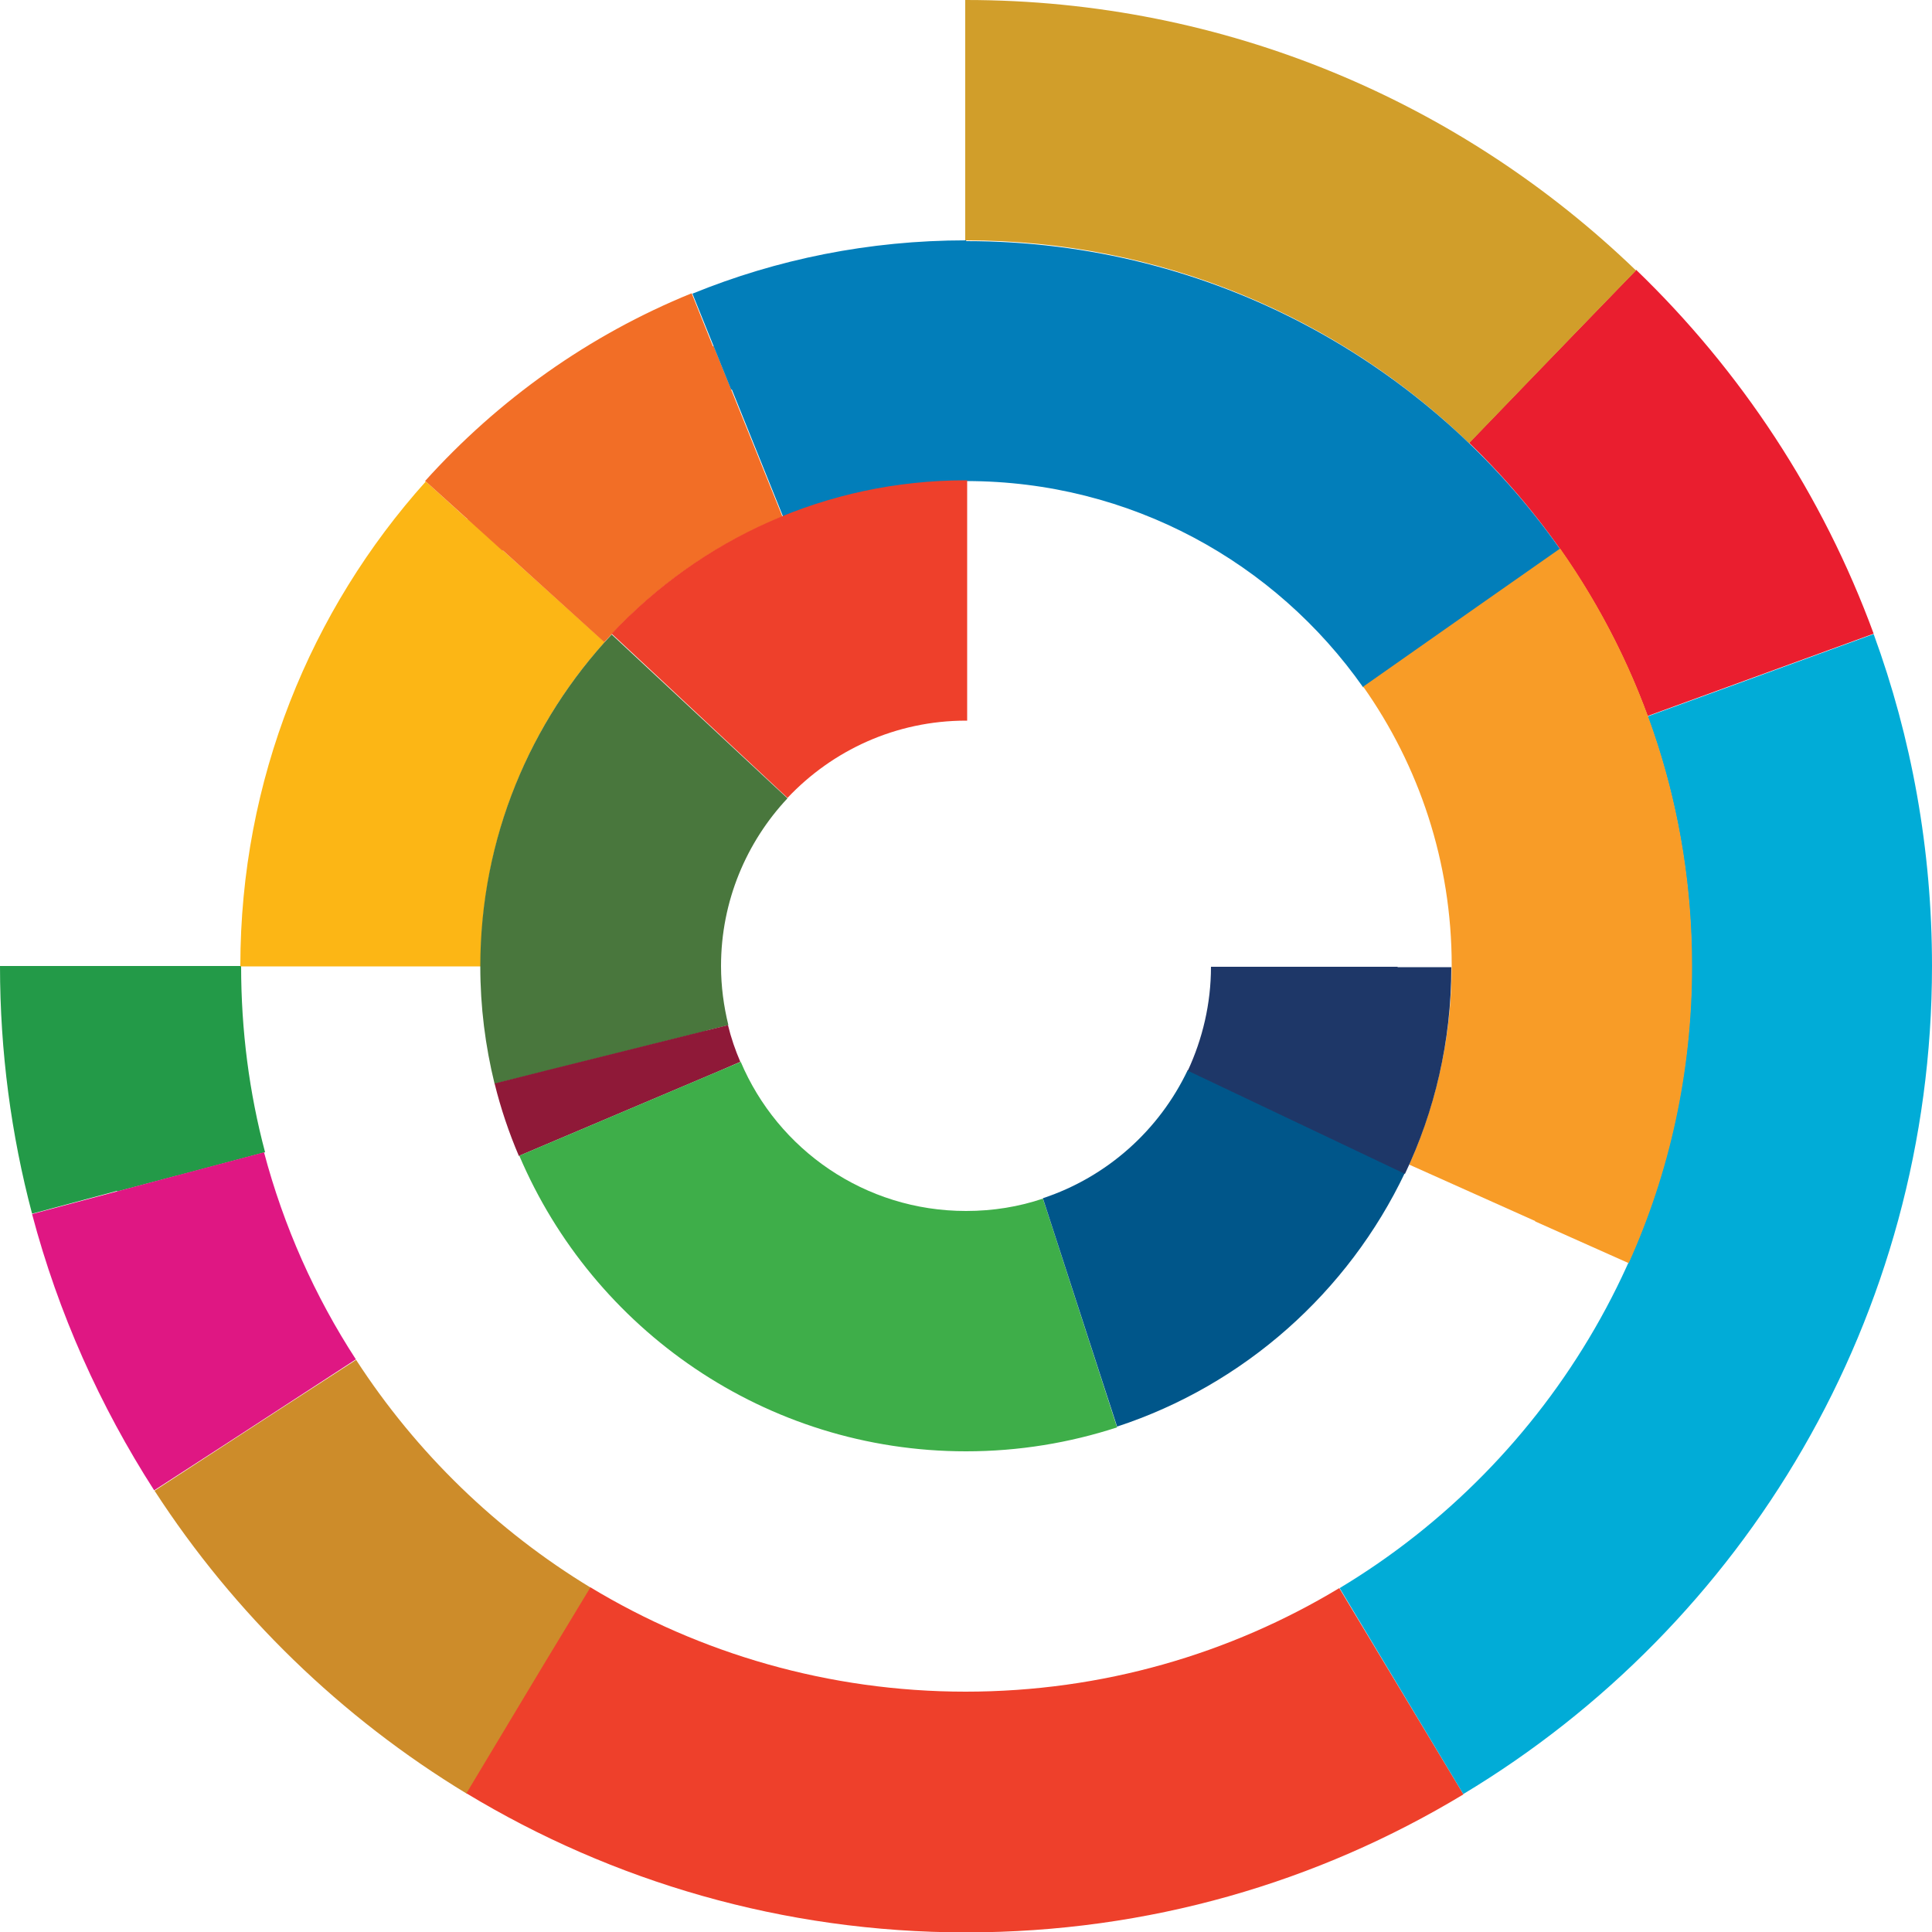
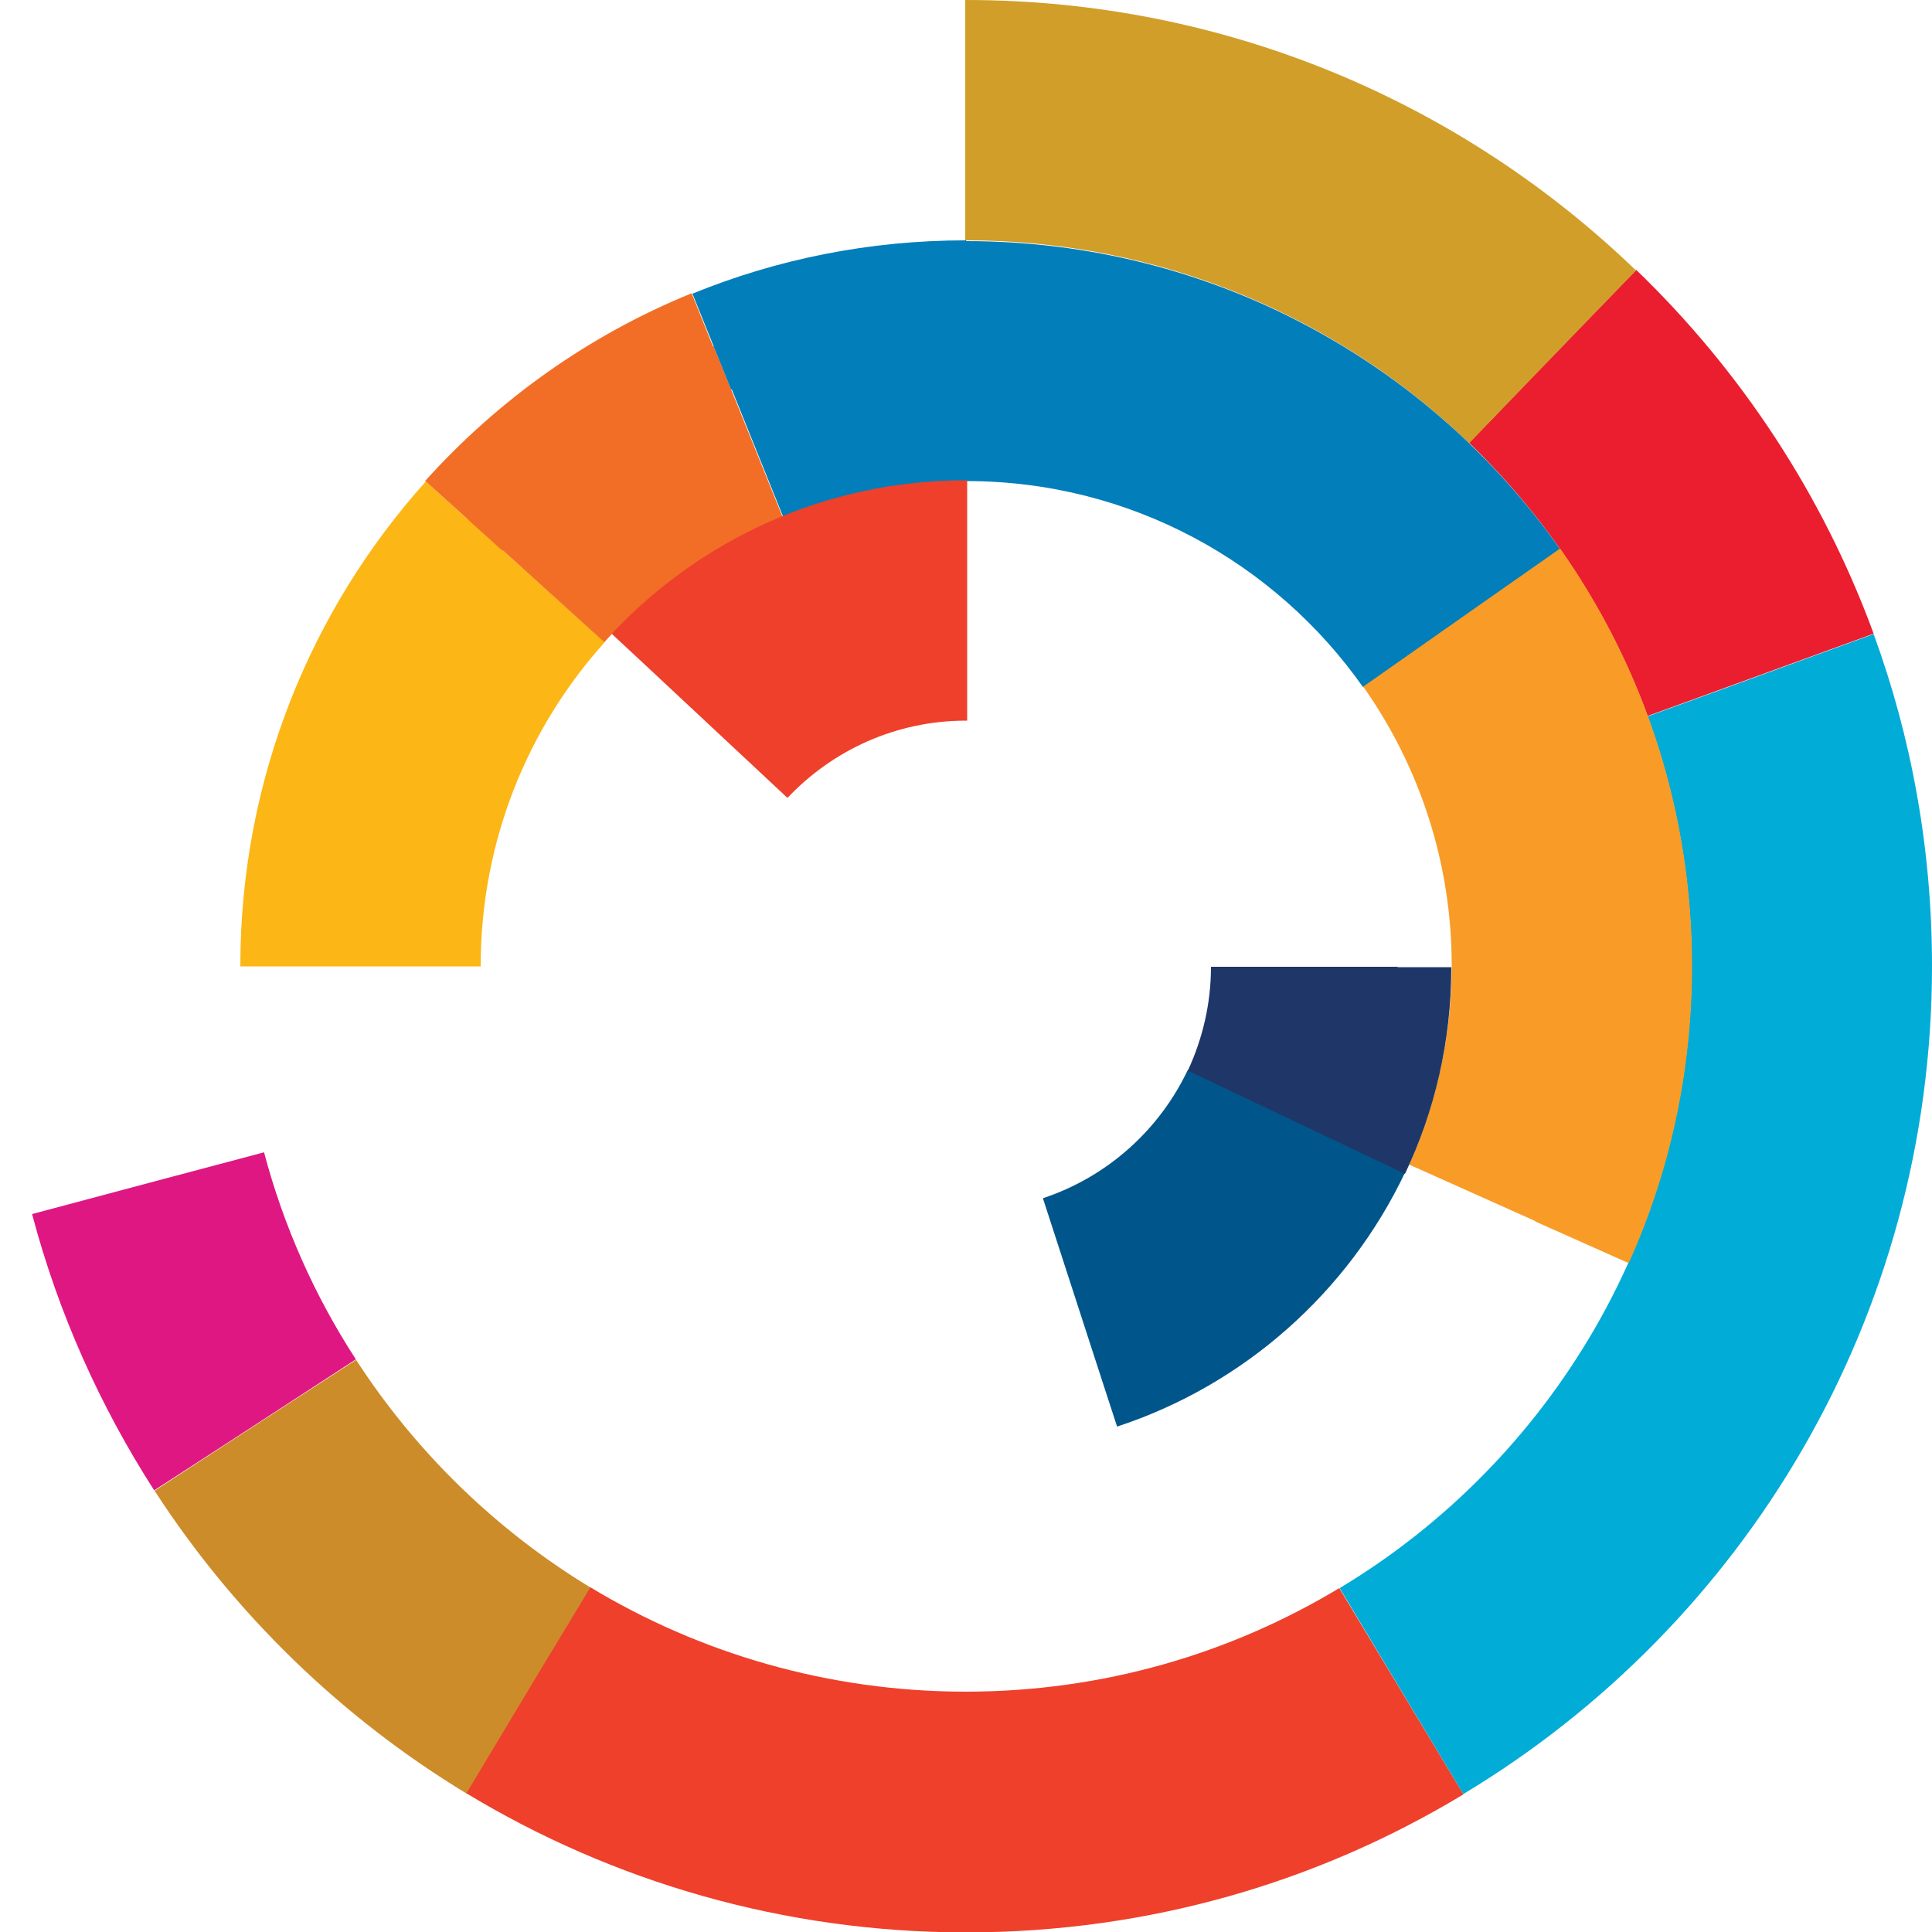
<svg xmlns="http://www.w3.org/2000/svg" id="Layer_2" viewBox="0 0 50 50">
  <defs>
    <style>.cls-1{fill:#f89c27;}.cls-1,.cls-2,.cls-3,.cls-4,.cls-5,.cls-6,.cls-7,.cls-8,.cls-9,.cls-10,.cls-11,.cls-12,.cls-13,.cls-14,.cls-15,.cls-16{stroke-width:0px;}.cls-2{fill:#49773d;}.cls-3{fill:#3eae49;}.cls-4{fill:#1e3768;}.cls-5{fill:#239a48;}.cls-6{fill:#d19e2a;}.cls-7{fill:#cd8c2a;}.cls-8{fill:#df1783;}.cls-9{fill:#8f1938;}.cls-10{fill:#fcb615;}.cls-11{fill:#ee402b;}.cls-12{fill:#f26e26;}.cls-13{fill:#ea1e2f;}.cls-14{fill:#027eba;}.cls-15{fill:#01acd7;}.cls-16{fill:#00568a;}</style>
  </defs>
  <g id="Layer_1-2">
-     <path class="cls-5" d="m6.22,25h-3.95s-2.27,0-2.27,0c0,2.22.29,4.37.83,6.41l2.2-.59c.04.15.08.29.12.44h.02c-.04-.15-.08-.29-.12-.43l1.55-.41c.03.12.07.24.1.35-.03-.12-.06-.24-.09-.35l2.25-.6c-.41-1.54-.62-3.15-.62-4.82Z" />
    <path class="cls-8" d="m6.84,29.82l-2.26.6s0,0,0,0l-3.75,1c.68,2.57,1.76,4.97,3.16,7.15l1.93-1.25s0,0,0,0l3.29-2.14c-1.06-1.63-1.87-3.44-2.38-5.37Z" />
    <path class="cls-7" d="m9.22,35.19l-1.96,1.27s0,0,0,0l-3.26,2.12c2.06,3.18,4.83,5.87,8.08,7.84l1.2-1.99s0,0,0,0l2.01-3.34c-2.44-1.48-4.52-3.5-6.07-5.89Z" />
    <path class="cls-11" d="m37.87,46.43l-1.21-2.01s0,0,0,0l-2-3.32c-2.82,1.7-6.13,2.68-9.67,2.68s-6.88-.99-9.71-2.7l-1.21,2s0,0,0,0l-2,3.33c3.77,2.28,8.2,3.6,12.93,3.6s9.11-1.3,12.87-3.57Z" />
    <path class="cls-15" d="m50,25c0-3.02-.53-5.91-1.51-8.59l-3.65,1.33s0,0,0,0l-2.2.8c.74,2.01,1.14,4.19,1.14,6.46,0,6.83-3.65,12.82-9.11,16.1l1.2,2h0s2,3.33,2,3.33c7.27-4.37,12.13-12.34,12.13-21.43Z" />
    <path class="cls-13" d="m42.34,6.99l-2.7,2.79s0,0,0,0l-1.62,1.68c2.03,1.96,3.63,4.37,4.62,7.07l3.68-1.34s0,0,0,0l2.17-.79c-1.32-3.6-3.44-6.81-6.15-9.42Z" />
    <path class="cls-6" d="m25,0s-.01,0-.02,0v3.88s0,0,0,0v2.34s.01,0,.02,0c5.06,0,9.65,2,13.02,5.25l2.73-2.83s0,0,0,0l1.59-1.64C37.84,2.66,31.73,0,25,0Z" />
    <path class="cls-10" d="m12.44,25c0-3.22,1.21-6.16,3.21-8.38l-3.54-3.19s0,0-.01.01l-1.08-.98c-2.98,3.32-4.8,7.72-4.8,12.54,0,0,0,0,0,.01h2.68s0,0,0,0h3.55s0,0,0,0Z" />
    <path class="cls-12" d="m11.02,12.46l1.98,1.79s0,0,.01-.01l2.63,2.38c1.26-1.41,2.83-2.52,4.61-3.25l-1.78-4.41s-.01,0-.02,0l-.55-1.37c-2.66,1.08-5.01,2.76-6.9,4.86Z" />
    <path class="cls-14" d="m25,6.22c-2.51,0-4.9.49-7.08,1.38l1,2.48s.01,0,.02,0l1.33,3.3c1.46-.6,3.06-.93,4.74-.93,4.25,0,8,2.11,10.27,5.34l3.9-2.73s0,0,0,0l1.2-.84c-3.4-4.83-9.01-7.98-15.37-7.98Z" />
    <path class="cls-1" d="m40.37,14.2l-2.17,1.52s0,0,0,0l-2.92,2.05c1.44,2.04,2.29,4.53,2.29,7.22,0,1.83-.4,3.57-1.1,5.15l3.26,1.46s0,0,0,.01l2.42,1.08c1.06-2.35,1.64-4.95,1.64-7.69,0-4.02-1.26-7.74-3.41-10.8Z" />
    <path class="cls-11" d="m15.84,16.41l1.03.96s0,0,0,0l3.51,3.28c1.16-1.23,2.8-2,4.62-2,.01,0,.02,0,.03,0v-.58s0,0,0,0v-5.64s-.03,0-.04,0c-3.61,0-6.87,1.53-9.16,3.97Z" />
-     <path class="cls-2" d="m18.29,26.67l.56-.14c-.12-.49-.19-1-.19-1.53,0-1.68.66-3.21,1.72-4.34l-.42-.39s0,0,0,0l-4.13-3.85c-2.11,2.25-3.4,5.27-3.4,8.59,0,1.05.13,2.06.37,3.04l5.48-1.37s0,0,0,0Z" />
-     <path class="cls-9" d="m13.44,29.91l5.19-2.2s0,0,0,0l.53-.23c-.13-.3-.24-.62-.32-.95l-4.65,1.16h0s-1.39.35-1.39.35c.16.65.37,1.27.63,1.88Z" />
-     <path class="cls-3" d="m25,37.56c1.37,0,2.68-.22,3.91-.62l-1.74-5.37s0,0,0,0l-.18-.55c-.62.21-1.29.32-1.99.32-2.62,0-4.87-1.59-5.83-3.86l-4.41,1.87s0,0,0,0l-1.32.56c1.91,4.49,6.37,7.65,11.56,7.65Z" />
    <path class="cls-16" d="m36.36,30.36l-5.1-2.42s0,0,0,0l-.52-.25c-.74,1.56-2.09,2.77-3.75,3.32l1.49,4.59s0,0,0,0l.43,1.32c3.29-1.08,5.98-3.48,7.45-6.57Z" />
    <path class="cls-4" d="m36.17,25.02s0,0,0,0h-4.83c0,.96-.22,1.87-.6,2.69l4.38,2.08s0,0,0,0l1.24.59c.77-1.62,1.2-3.43,1.2-5.35h-1.39Z" />
  </g>
</svg>